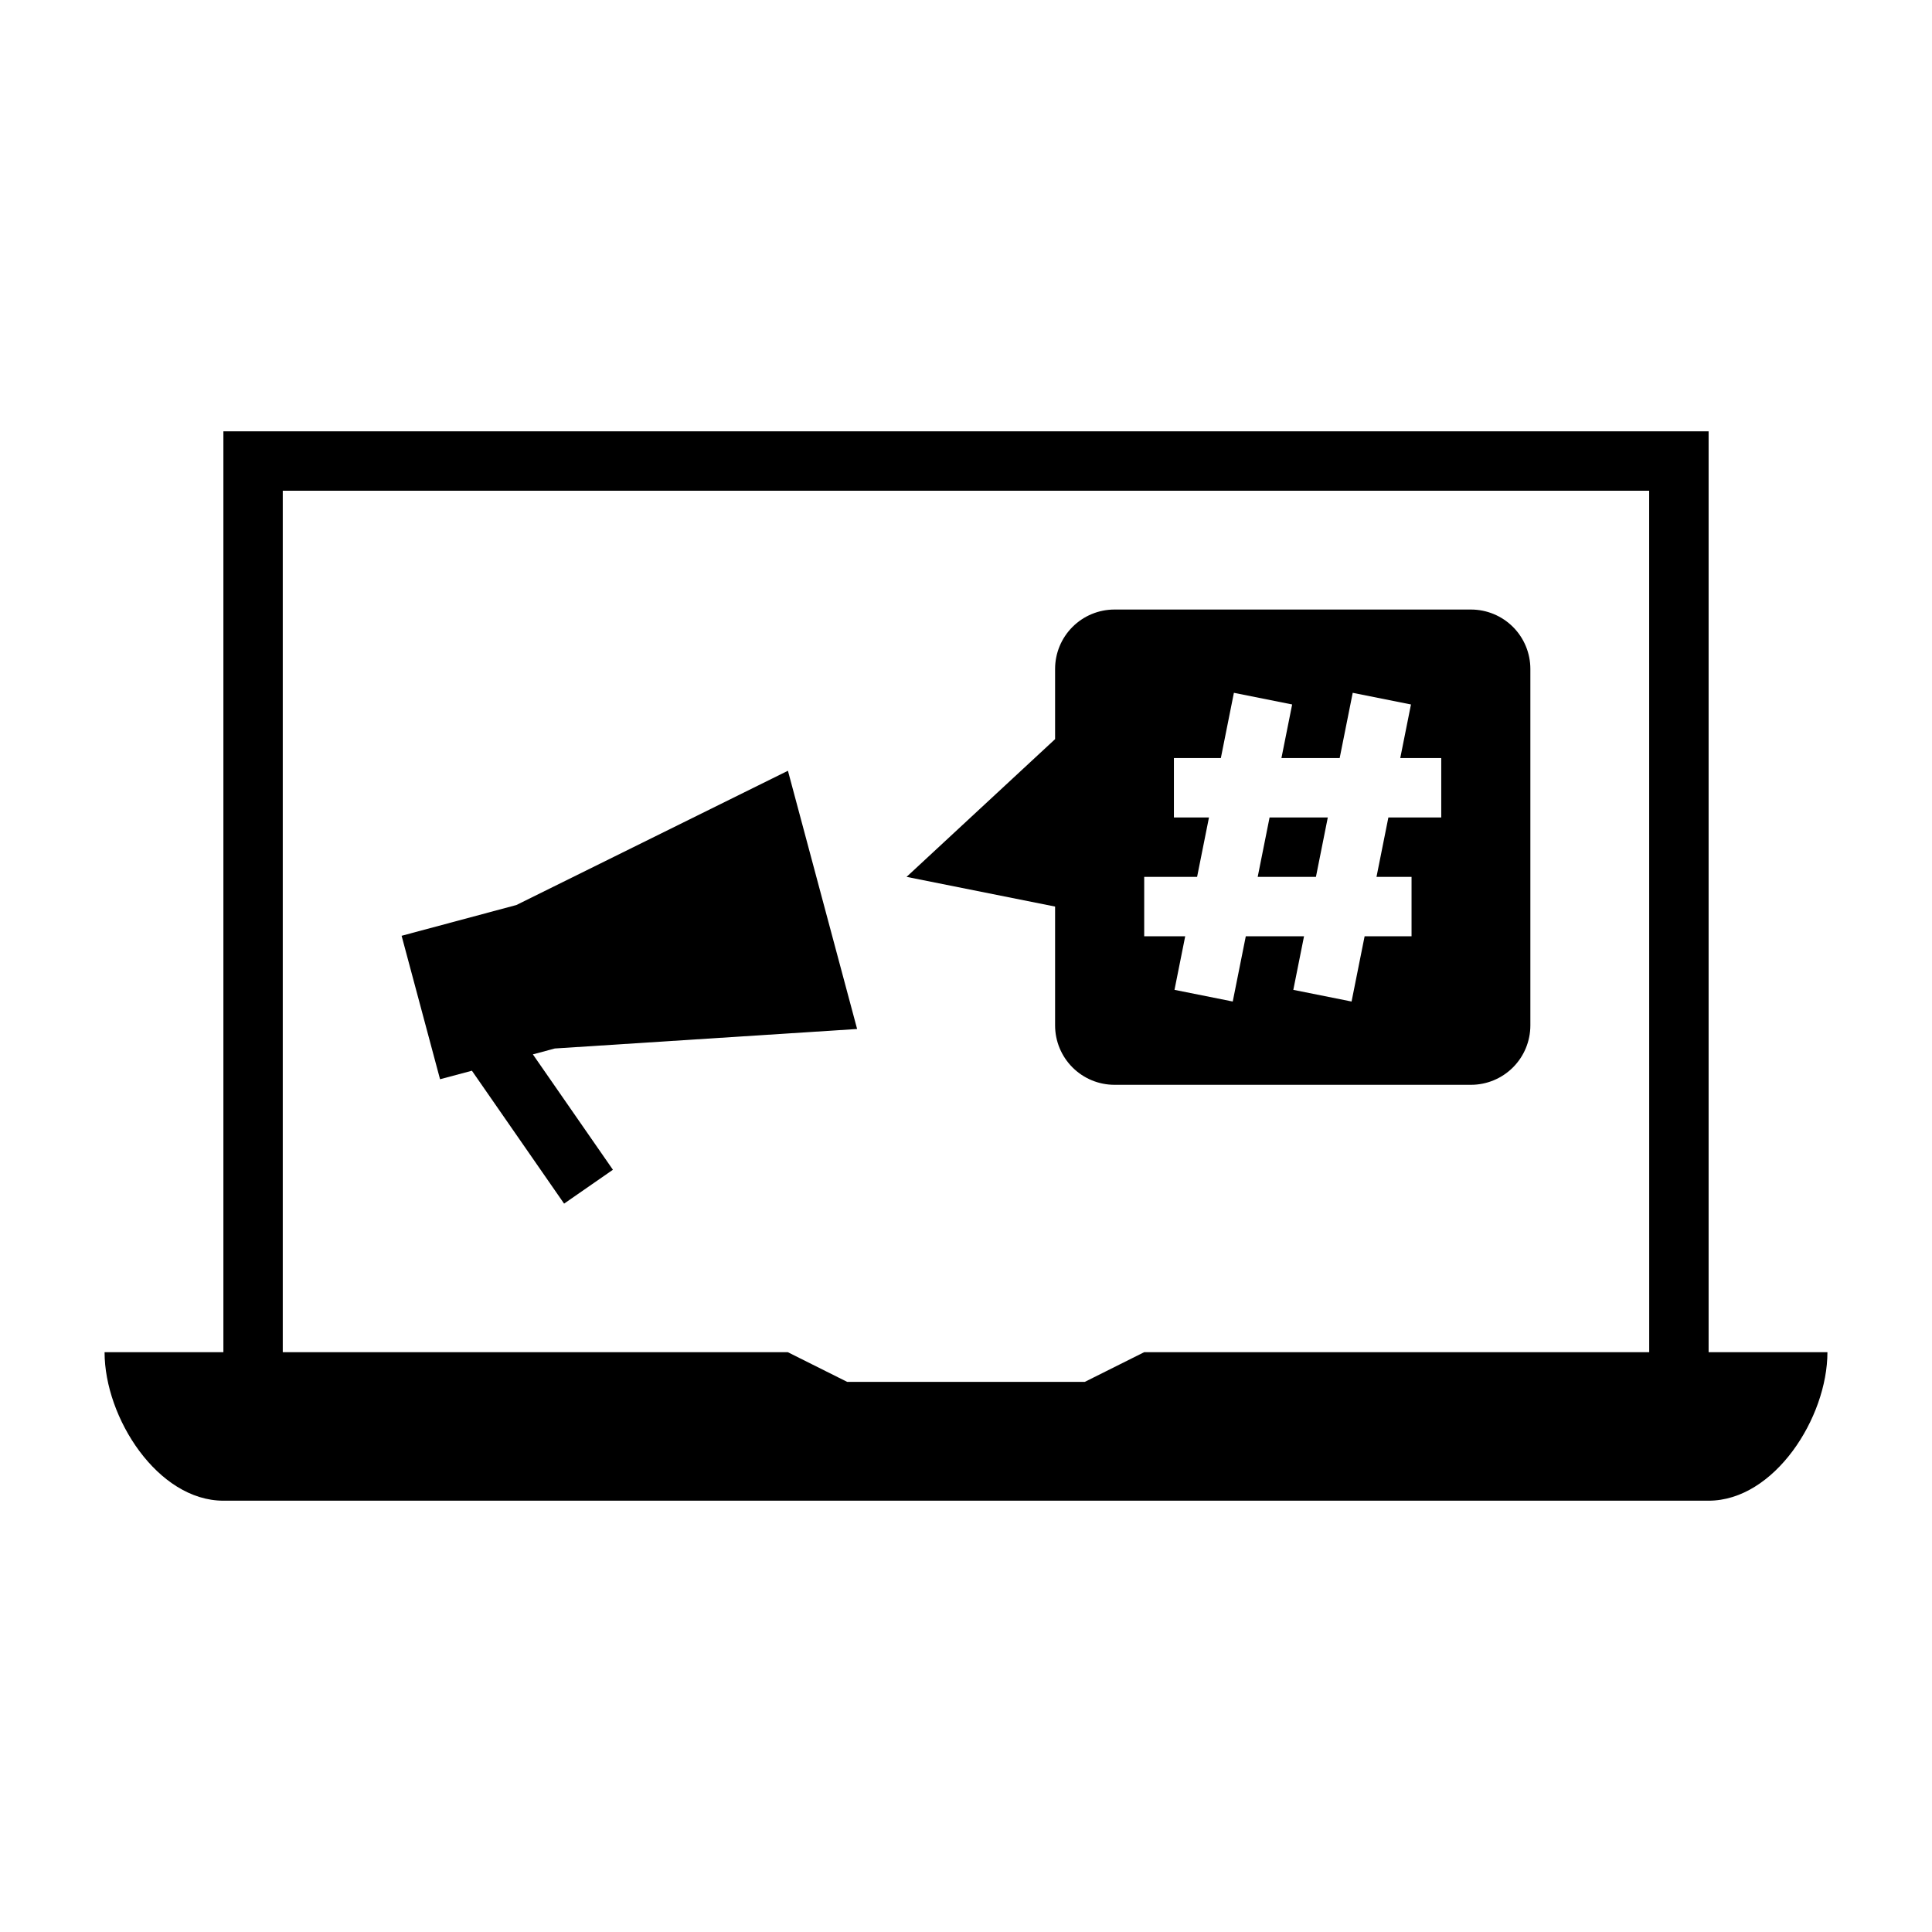
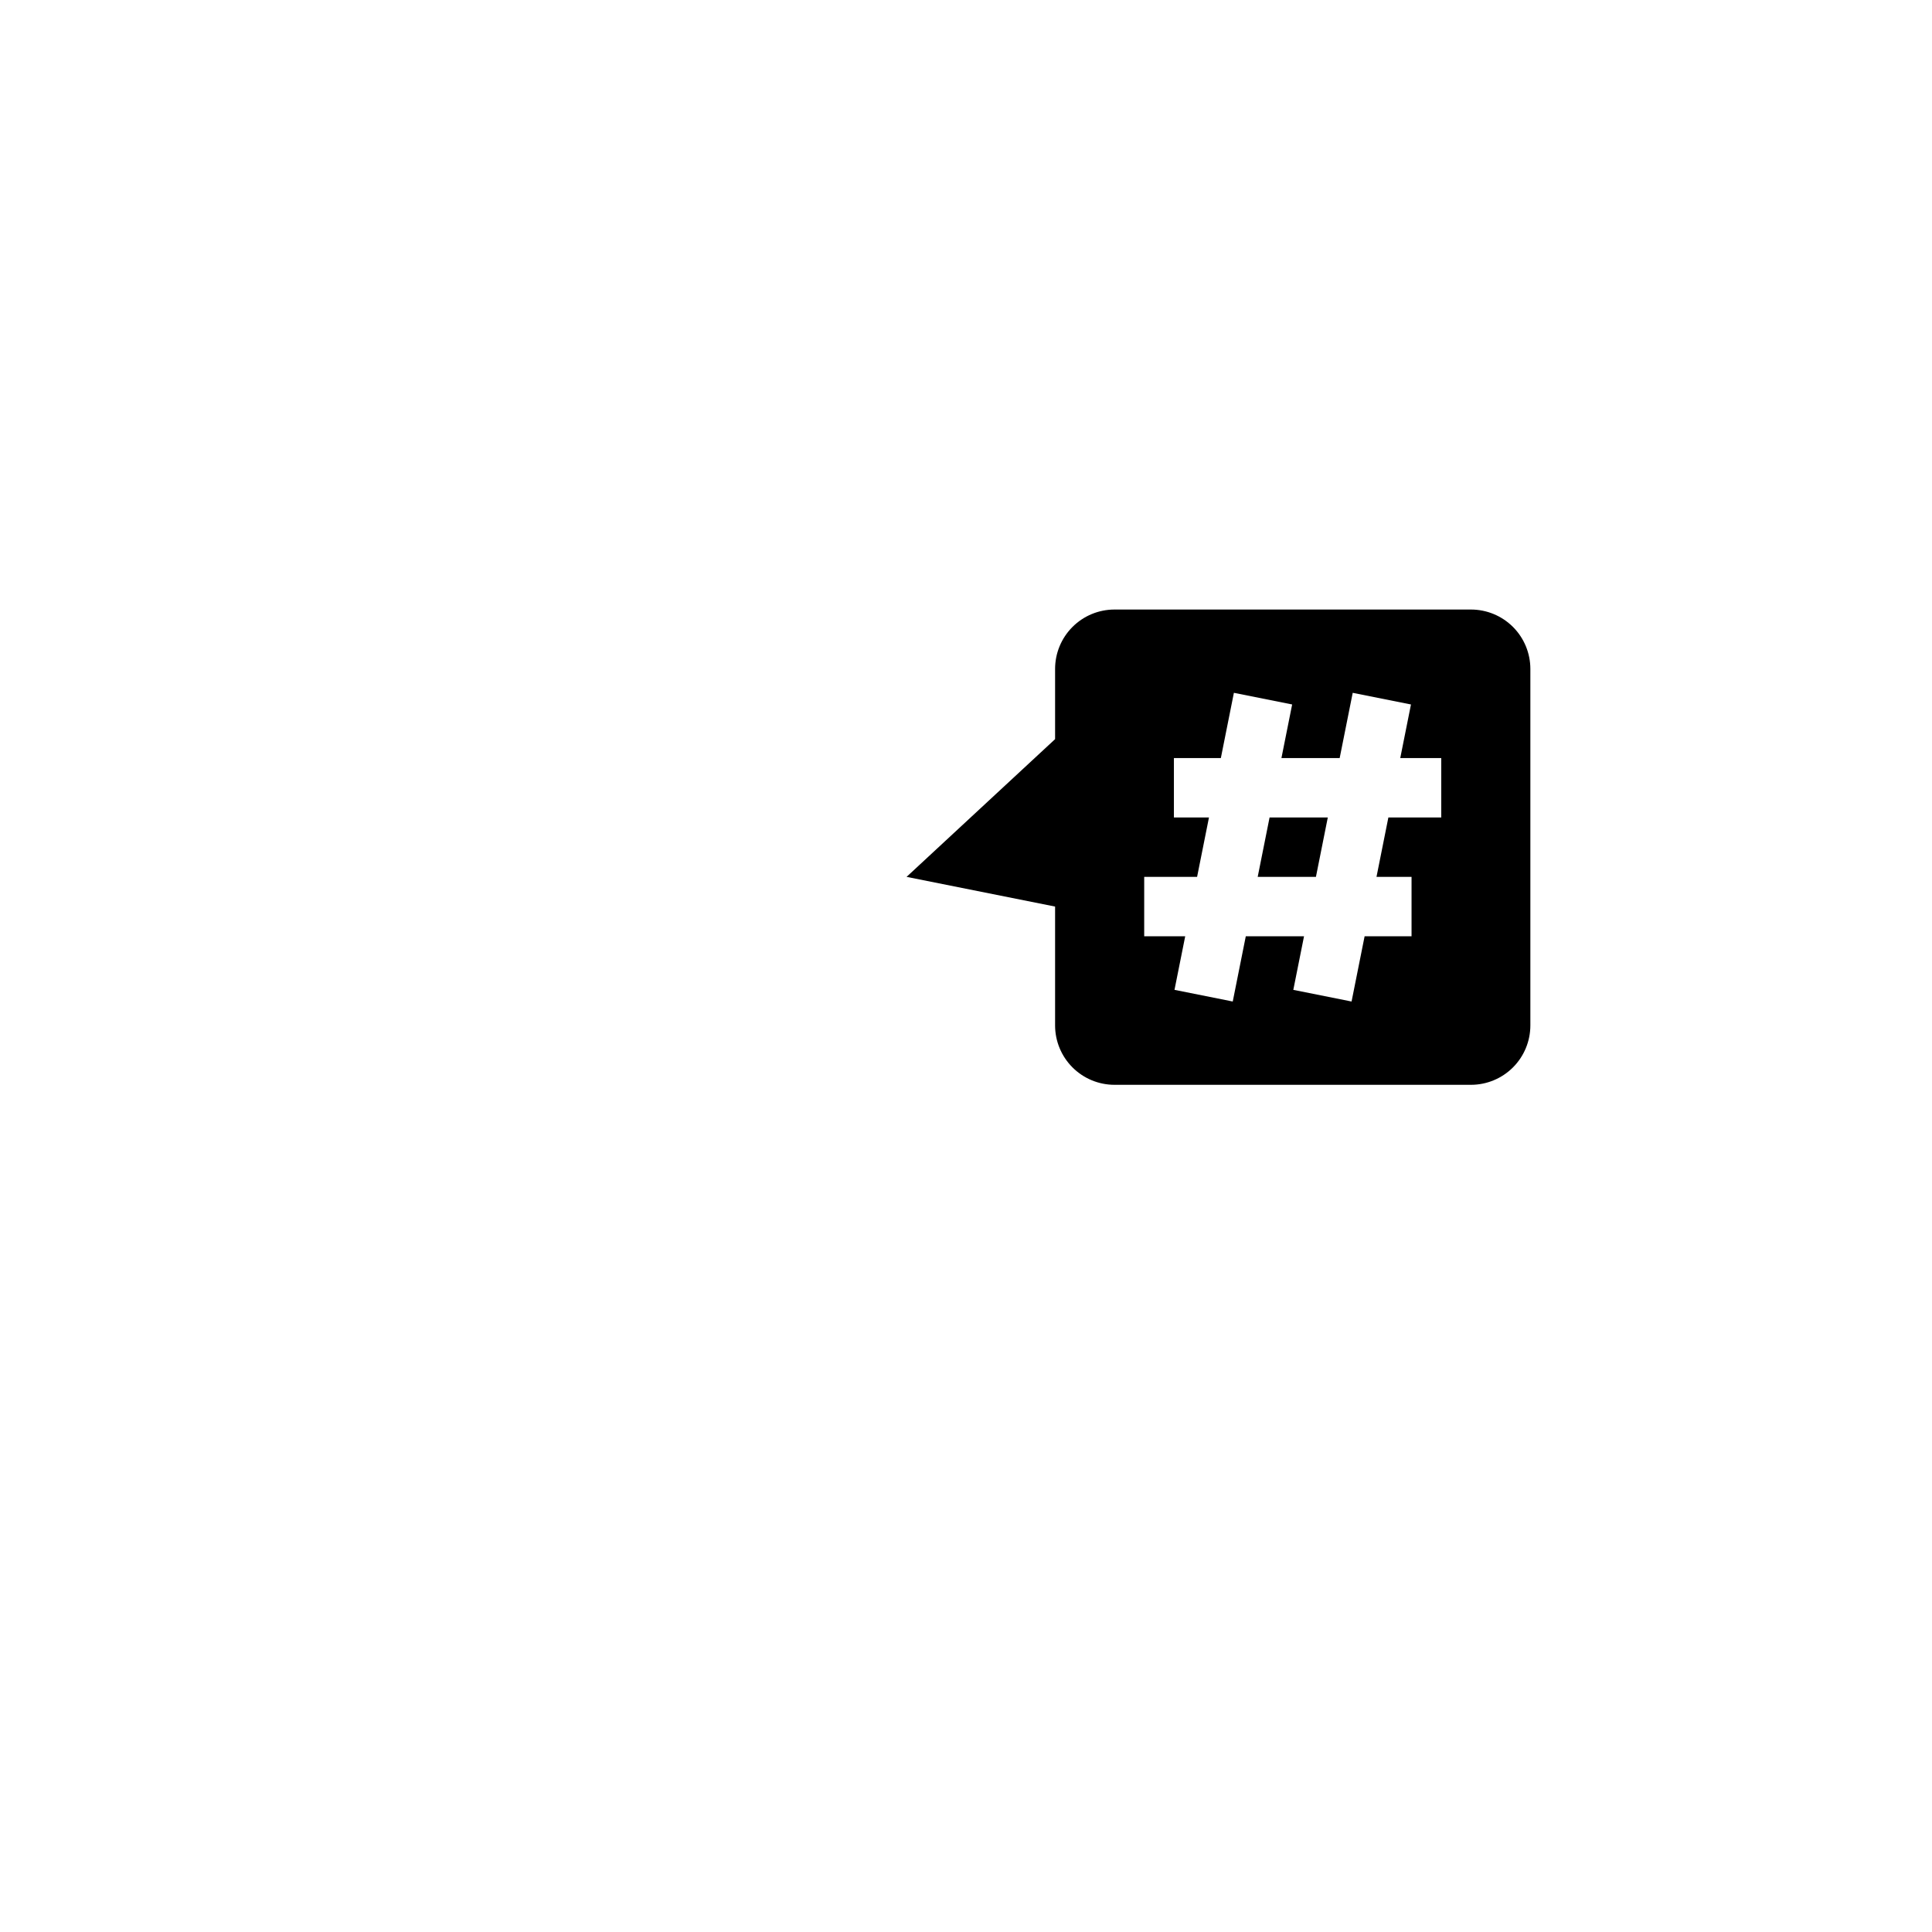
<svg xmlns="http://www.w3.org/2000/svg" fill="#000000" width="800px" height="800px" version="1.1" viewBox="144 144 512 512">
  <g>
-     <path d="m596.8 502.34v-244.04h-393.6v244.04h-31.488c0 17.391 14.098 39.359 31.488 39.359h393.6c17.391 0 31.488-21.969 31.488-39.359zm-15.742 0h-133.83l-15.742 7.871h-62.977l-15.742-7.871h-133.83v-228.29h362.11z" />
    <path d="m495.88 360.64h-15.43l-3.148 15.746h15.434z" />
    <path d="m423.61 415.74c0 4.176 1.66 8.18 4.613 11.133 2.953 2.953 6.957 4.613 11.133 4.613h94.465c4.176 0 8.18-1.66 11.133-4.613s4.609-6.957 4.609-11.133v-94.465c0-4.176-1.656-8.18-4.609-11.133s-6.957-4.609-11.133-4.609h-94.465c-4.176 0-8.18 1.656-11.133 4.609-2.953 2.953-4.613 6.957-4.613 11.133v18.605l-39.359 36.5 39.359 7.871zm23.617-39.359h14.016l3.148-15.742-9.293-0.004v-15.742h12.441l3.457-17.289 15.438 3.086-2.84 14.203h15.434l3.457-17.289 15.438 3.086-2.84 14.203h10.863v15.742h-14.012l-3.148 15.742 9.289 0.004v15.742h-12.438l-3.457 17.289-15.438-3.086 2.84-14.203h-15.434l-3.457 17.289-15.438-3.086 2.84-14.203h-10.867z" />
-     <path d="m269.06 427.75 24.43 35.223 12.938-8.977-21.211-30.578 5.816-1.559 80.113-5.168-18.336-68.434-71.965 35.582-30.414 8.152 10.188 38.016z" />
  </g>
</svg>